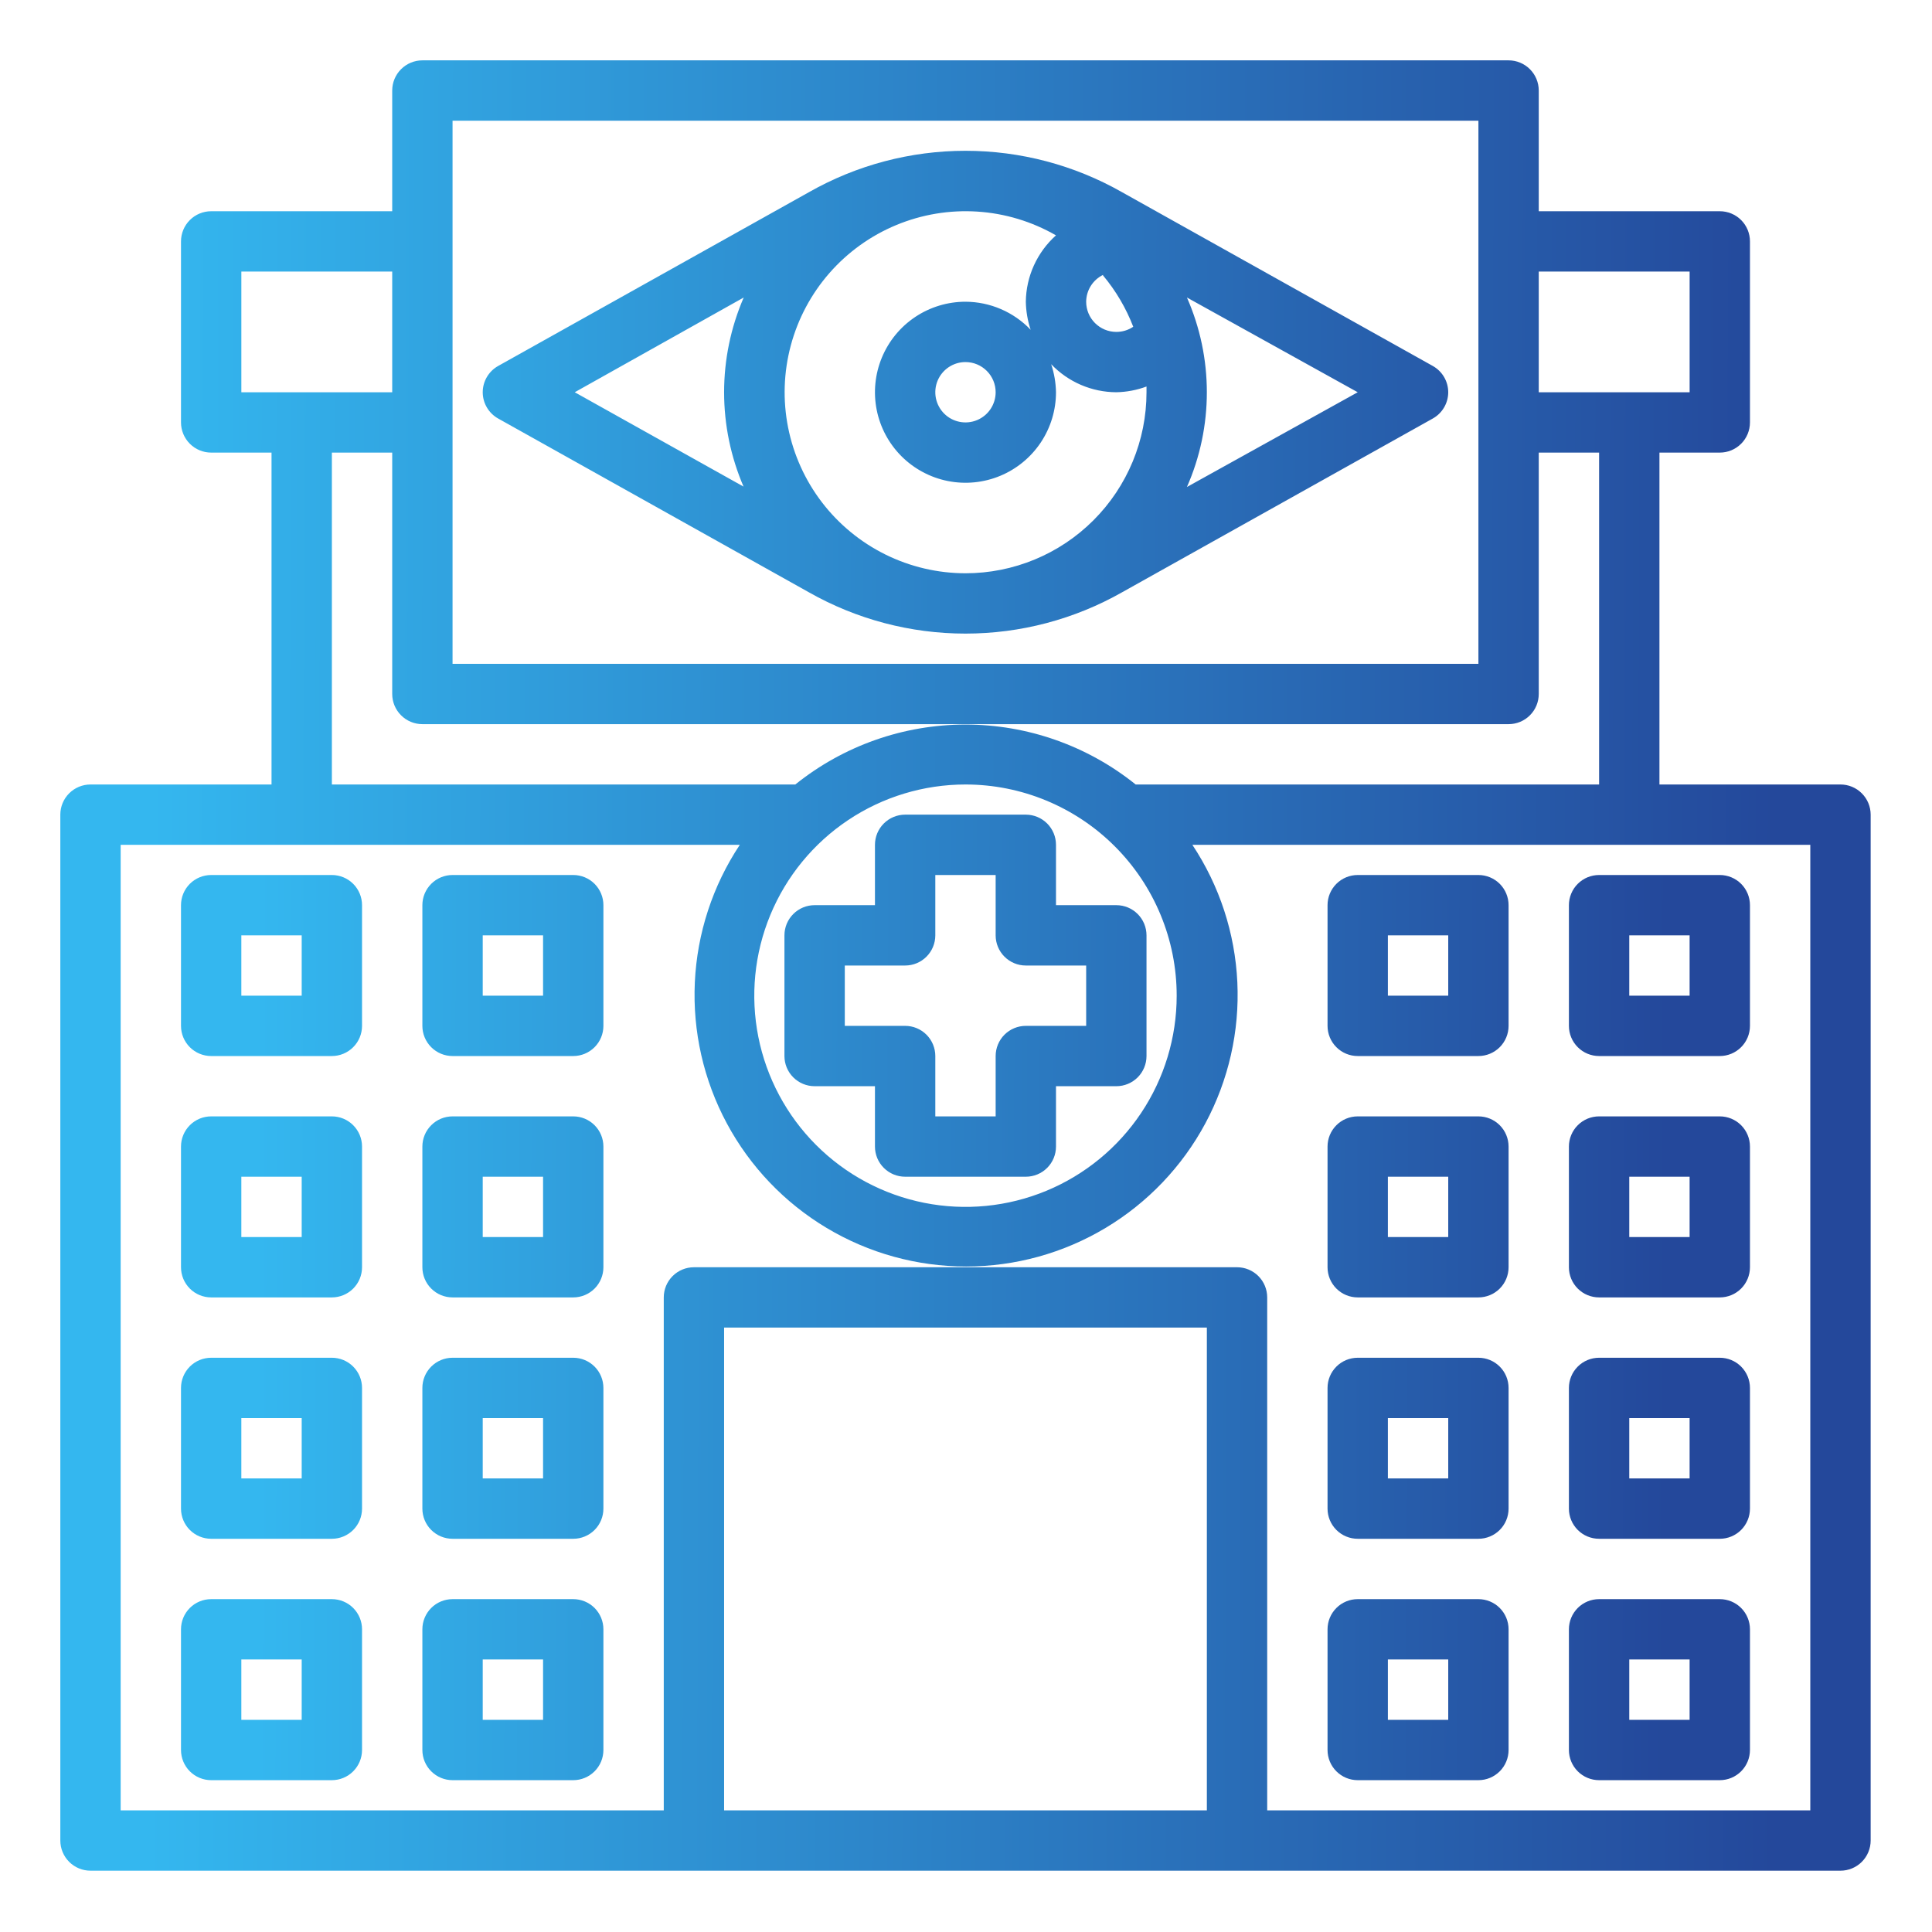
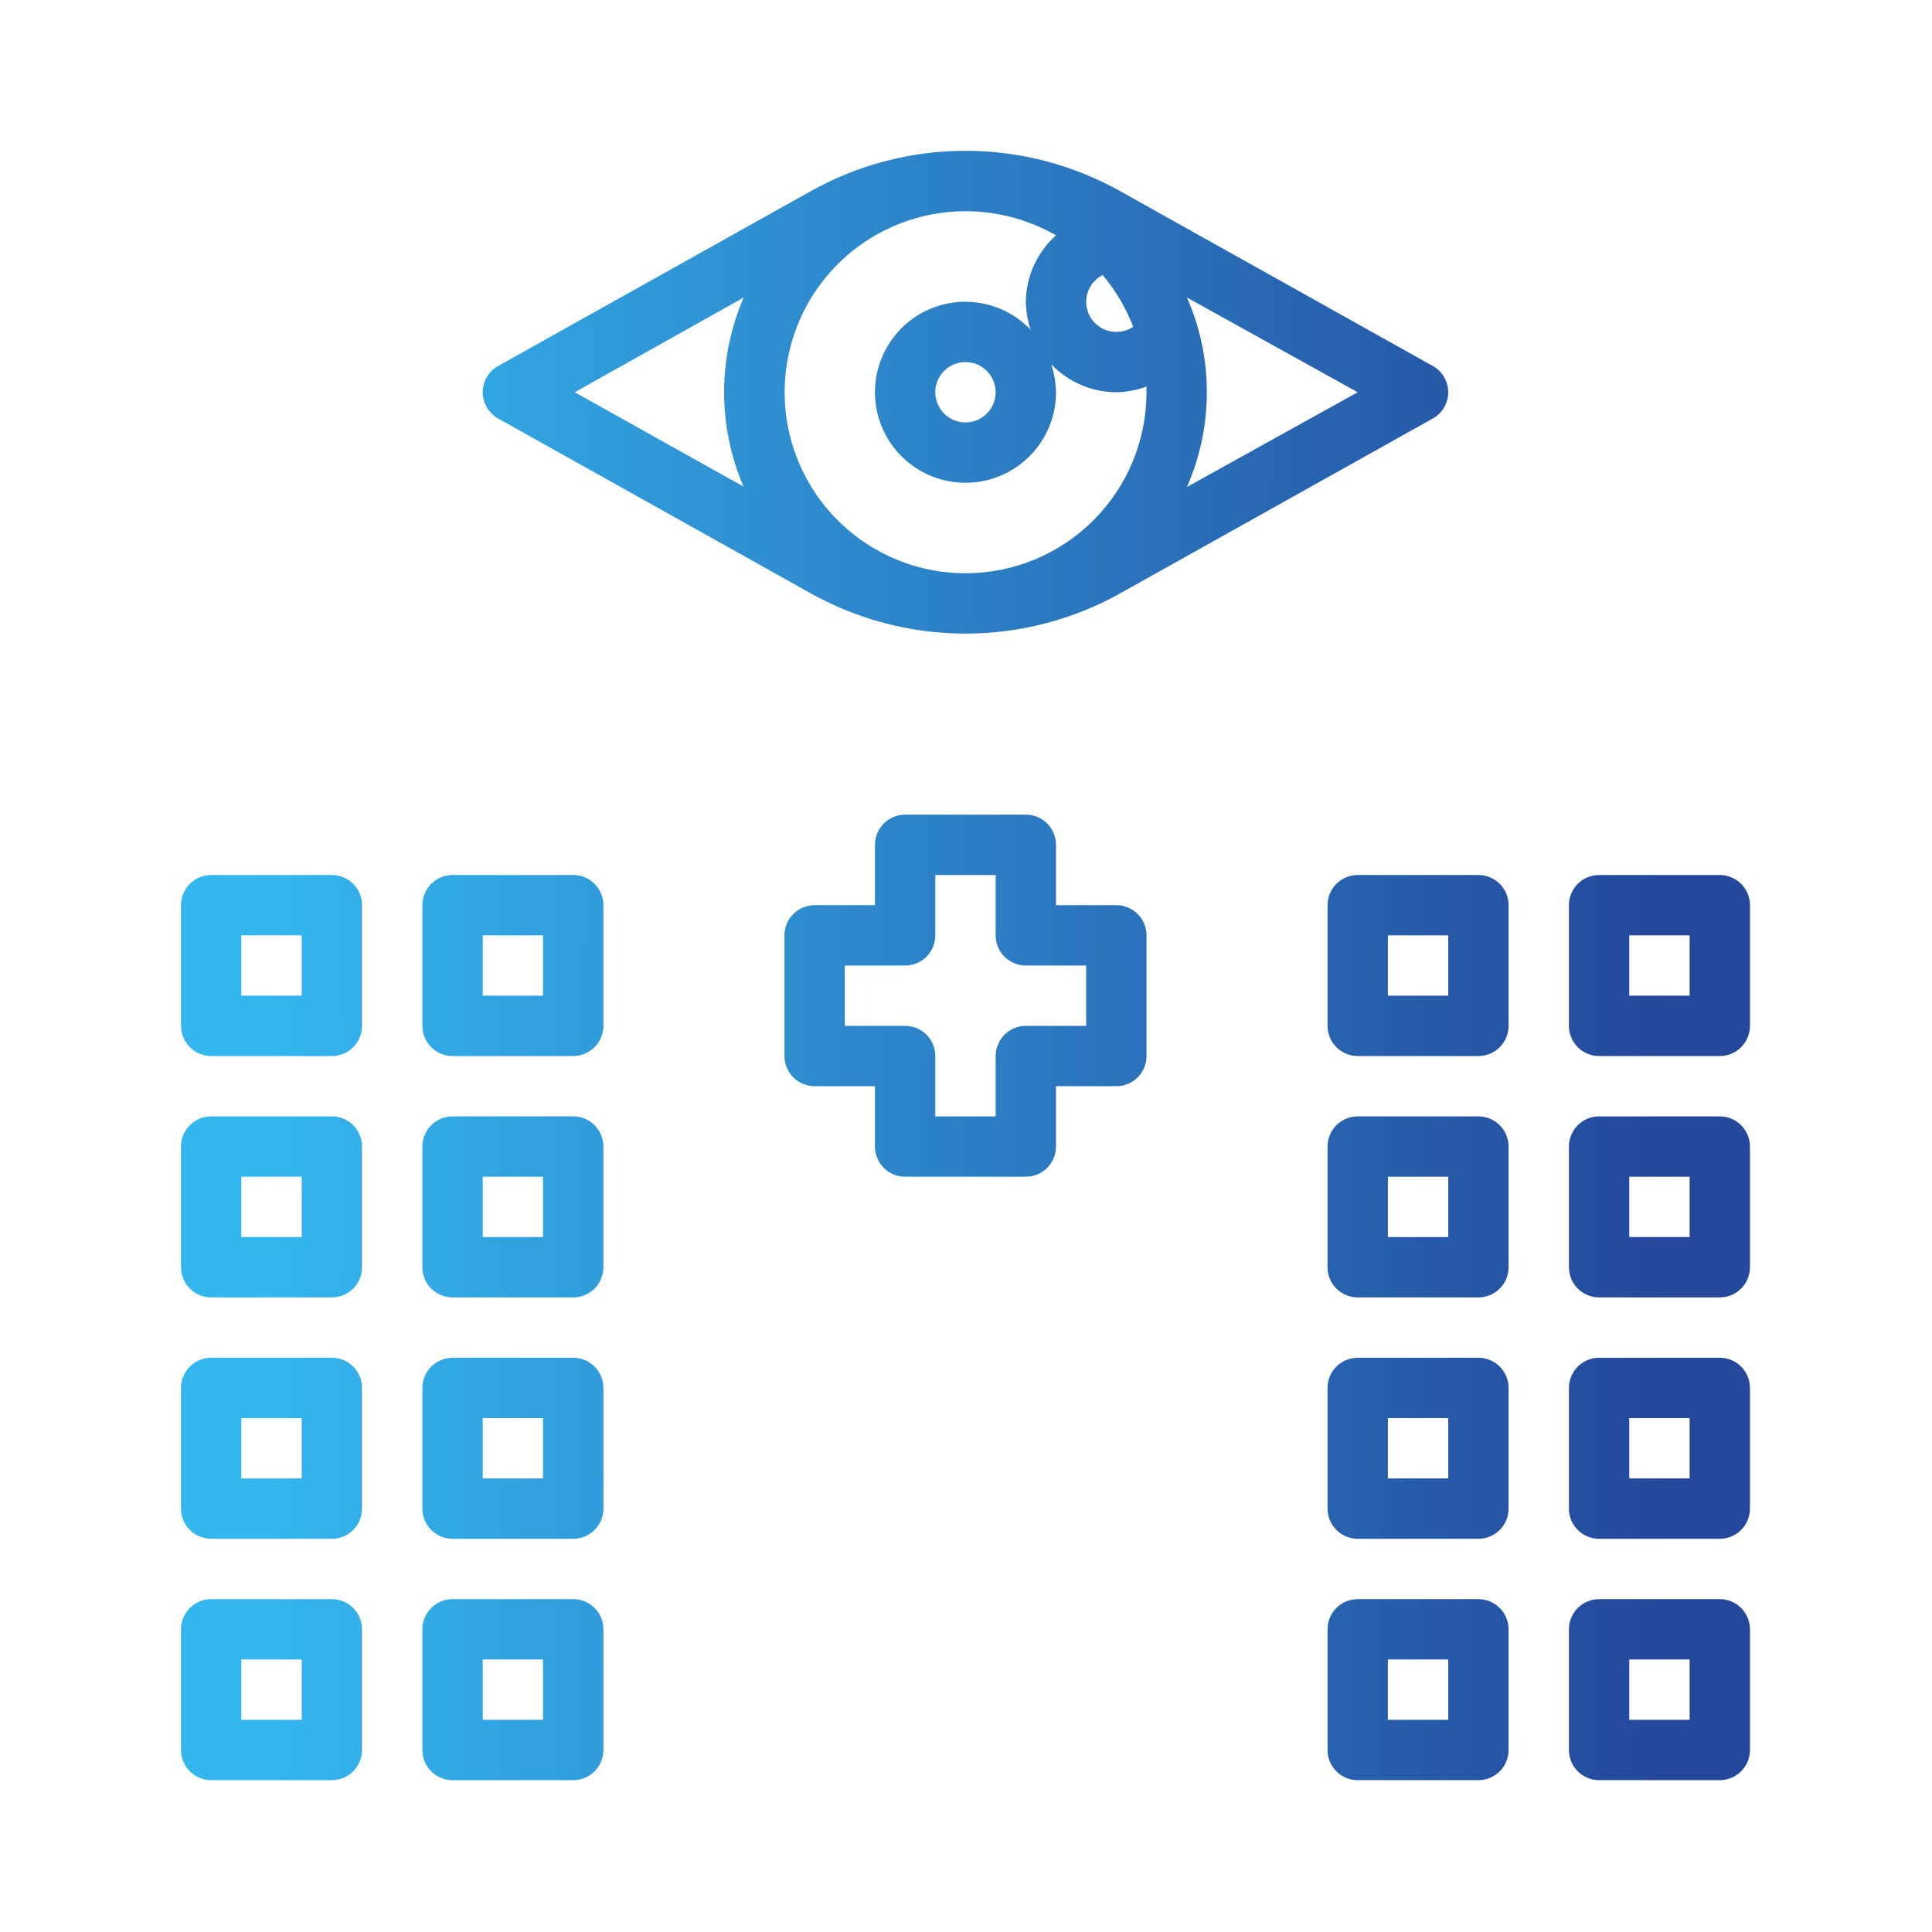
<svg xmlns="http://www.w3.org/2000/svg" width="121" height="121" viewBox="0 0 121 121" fill="none">
-   <path d="M115.268 49.132H103.93V28.346H107.709C108.211 28.346 108.691 28.147 109.046 27.792C109.4 27.438 109.599 26.957 109.599 26.456V15.118C109.599 14.617 109.4 14.136 109.046 13.782C108.691 13.428 108.211 13.229 107.709 13.229H96.371V5.67C96.371 5.169 96.172 4.688 95.818 4.334C95.464 3.979 94.983 3.78 94.482 3.78H26.454C25.953 3.78 25.472 3.979 25.118 4.334C24.763 4.688 24.564 5.169 24.564 5.67V13.229H13.226C12.725 13.229 12.244 13.428 11.89 13.782C11.536 14.136 11.336 14.617 11.336 15.118V26.456C11.336 26.957 11.536 27.438 11.89 27.792C12.244 28.147 12.725 28.346 13.226 28.346H17.006V49.132H5.668C5.166 49.132 4.686 49.331 4.331 49.686C3.977 50.04 3.778 50.521 3.778 51.022V115.271C3.778 115.772 3.977 116.252 4.331 116.607C4.686 116.961 5.166 117.16 5.668 117.16H115.268C115.769 117.16 116.25 116.961 116.604 116.607C116.959 116.252 117.158 115.772 117.158 115.271V51.022C117.158 50.521 116.959 50.04 116.604 49.686C116.25 49.331 115.769 49.132 115.268 49.132ZM96.371 17.008H105.82V24.567H96.371V17.008ZM28.343 7.56H92.592V41.574H28.343V7.56ZM26.454 45.353H94.482C94.983 45.353 95.464 45.154 95.818 44.799C96.172 44.445 96.371 43.964 96.371 43.463V28.346H100.151V49.132H71.126C68.105 46.703 64.344 45.379 60.468 45.379C56.591 45.379 52.831 46.703 49.81 49.132H20.785V28.346H24.564V43.463C24.564 43.964 24.763 44.445 25.118 44.799C25.472 45.154 25.953 45.353 26.454 45.353ZM73.695 62.36C73.695 64.976 72.92 67.534 71.466 69.709C70.013 71.884 67.947 73.579 65.53 74.581C63.113 75.582 60.453 75.844 57.887 75.333C55.321 74.823 52.964 73.563 51.114 71.713C49.264 69.863 48.005 67.506 47.494 64.941C46.984 62.375 47.246 59.715 48.247 57.298C49.248 54.881 50.944 52.815 53.119 51.361C55.294 49.908 57.852 49.132 60.468 49.132C63.976 49.132 67.341 50.526 69.821 53.007C72.302 55.487 73.695 58.852 73.695 62.36ZM15.116 24.567V17.008H24.564V24.567H15.116ZM75.585 113.381H45.35V83.146H75.585V113.381ZM113.378 113.381H79.364V81.257C79.364 80.755 79.165 80.275 78.811 79.92C78.457 79.566 77.976 79.367 77.475 79.367H43.461C42.96 79.367 42.479 79.566 42.125 79.92C41.77 80.275 41.571 80.755 41.571 81.257V113.381H7.557V52.912H46.333C44.633 55.474 43.66 58.449 43.517 61.521C43.374 64.593 44.066 67.645 45.52 70.355C46.974 73.064 49.136 75.329 51.775 76.907C54.413 78.486 57.431 79.32 60.506 79.32C63.581 79.32 66.598 78.486 69.237 76.907C71.875 75.329 74.037 73.064 75.491 70.355C76.945 67.645 77.637 64.593 77.494 61.521C77.351 58.449 76.378 55.474 74.678 52.912H113.378V113.381Z" fill="url(#paint0_linear_1004_2244)" />
  <path d="M20.784 54.801H13.226C12.724 54.801 12.244 55 11.889 55.354C11.535 55.709 11.336 56.189 11.336 56.69V64.249C11.336 64.75 11.535 65.231 11.889 65.585C12.244 65.94 12.724 66.139 13.226 66.139H20.784C21.285 66.139 21.766 65.94 22.12 65.585C22.475 65.231 22.674 64.75 22.674 64.249V56.69C22.674 56.189 22.475 55.709 22.12 55.354C21.766 55 21.285 54.801 20.784 54.801ZM18.895 62.359H15.115V58.58H18.895V62.359ZM35.902 54.801H28.343C27.842 54.801 27.361 55 27.007 55.354C26.652 55.709 26.453 56.189 26.453 56.69V64.249C26.453 64.75 26.652 65.231 27.007 65.585C27.361 65.94 27.842 66.139 28.343 66.139H35.902C36.403 66.139 36.883 65.94 37.238 65.585C37.592 65.231 37.791 64.75 37.791 64.249V56.69C37.791 56.189 37.592 55.709 37.238 55.354C36.883 55 36.403 54.801 35.902 54.801ZM34.012 62.359H30.233V58.58H34.012V62.359ZM20.784 69.918H13.226C12.724 69.918 12.244 70.117 11.889 70.472C11.535 70.826 11.336 71.307 11.336 71.808V79.366C11.336 79.868 11.535 80.348 11.889 80.703C12.244 81.057 12.724 81.256 13.226 81.256H20.784C21.285 81.256 21.766 81.057 22.12 80.703C22.475 80.348 22.674 79.868 22.674 79.366V71.808C22.674 71.307 22.475 70.826 22.12 70.472C21.766 70.117 21.285 69.918 20.784 69.918ZM18.895 77.477H15.115V73.697H18.895V77.477ZM35.902 69.918H28.343C27.842 69.918 27.361 70.117 27.007 70.472C26.652 70.826 26.453 71.307 26.453 71.808V79.366C26.453 79.868 26.652 80.348 27.007 80.703C27.361 81.057 27.842 81.256 28.343 81.256H35.902C36.403 81.256 36.883 81.057 37.238 80.703C37.592 80.348 37.791 79.868 37.791 79.366V71.808C37.791 71.307 37.592 70.826 37.238 70.472C36.883 70.117 36.403 69.918 35.902 69.918ZM34.012 77.477H30.233V73.697H34.012V77.477ZM20.784 85.035H13.226C12.724 85.035 12.244 85.234 11.889 85.589C11.535 85.943 11.336 86.424 11.336 86.925V94.484C11.336 94.985 11.535 95.466 11.889 95.82C12.244 96.174 12.724 96.373 13.226 96.373H20.784C21.285 96.373 21.766 96.174 22.12 95.82C22.475 95.466 22.674 94.985 22.674 94.484V86.925C22.674 86.424 22.475 85.943 22.12 85.589C21.766 85.234 21.285 85.035 20.784 85.035ZM18.895 92.594H15.115V88.815H18.895V92.594ZM35.902 85.035H28.343C27.842 85.035 27.361 85.234 27.007 85.589C26.652 85.943 26.453 86.424 26.453 86.925V94.484C26.453 94.985 26.652 95.466 27.007 95.82C27.361 96.174 27.842 96.373 28.343 96.373H35.902C36.403 96.373 36.883 96.174 37.238 95.82C37.592 95.466 37.791 94.985 37.791 94.484V86.925C37.791 86.424 37.592 85.943 37.238 85.589C36.883 85.234 36.403 85.035 35.902 85.035ZM34.012 92.594H30.233V88.815H34.012V92.594ZM20.784 100.153H13.226C12.724 100.153 12.244 100.352 11.889 100.706C11.535 101.061 11.336 101.541 11.336 102.042V109.601C11.336 110.102 11.535 110.583 11.889 110.937C12.244 111.292 12.724 111.491 13.226 111.491H20.784C21.285 111.491 21.766 111.292 22.12 110.937C22.475 110.583 22.674 110.102 22.674 109.601V102.042C22.674 101.541 22.475 101.061 22.12 100.706C21.766 100.352 21.285 100.153 20.784 100.153ZM18.895 107.711H15.115V103.932H18.895V107.711ZM35.902 100.153H28.343C27.842 100.153 27.361 100.352 27.007 100.706C26.652 101.061 26.453 101.541 26.453 102.042V109.601C26.453 110.102 26.652 110.583 27.007 110.937C27.361 111.292 27.842 111.491 28.343 111.491H35.902C36.403 111.491 36.883 111.292 37.238 110.937C37.592 110.583 37.791 110.102 37.791 109.601V102.042C37.791 101.541 37.592 101.061 37.238 100.706C36.883 100.352 36.403 100.153 35.902 100.153ZM34.012 107.711H30.233V103.932H34.012V107.711ZM85.033 66.139H92.591C93.093 66.139 93.573 65.94 93.928 65.585C94.282 65.231 94.481 64.75 94.481 64.249V56.69C94.481 56.189 94.282 55.709 93.928 55.354C93.573 55 93.093 54.801 92.591 54.801H85.033C84.532 54.801 84.051 55 83.697 55.354C83.342 55.709 83.143 56.189 83.143 56.69V64.249C83.143 64.75 83.342 65.231 83.697 65.585C84.051 65.94 84.532 66.139 85.033 66.139ZM86.922 58.58H90.702V62.359H86.922V58.58ZM100.15 66.139H107.709C108.21 66.139 108.691 65.94 109.045 65.585C109.399 65.231 109.599 64.75 109.599 64.249V56.69C109.599 56.189 109.399 55.709 109.045 55.354C108.691 55 108.21 54.801 107.709 54.801H100.15C99.649 54.801 99.168 55 98.814 55.354C98.46 55.709 98.26 56.189 98.26 56.69V64.249C98.26 64.75 98.46 65.231 98.814 65.585C99.168 65.94 99.649 66.139 100.15 66.139ZM102.04 58.58H105.819V62.359H102.04V58.58ZM85.033 81.256H92.591C93.093 81.256 93.573 81.057 93.928 80.703C94.282 80.348 94.481 79.868 94.481 79.366V71.808C94.481 71.307 94.282 70.826 93.928 70.472C93.573 70.117 93.093 69.918 92.591 69.918H85.033C84.532 69.918 84.051 70.117 83.697 70.472C83.342 70.826 83.143 71.307 83.143 71.808V79.366C83.143 79.868 83.342 80.348 83.697 80.703C84.051 81.057 84.532 81.256 85.033 81.256ZM86.922 73.697H90.702V77.477H86.922V73.697ZM100.15 81.256H107.709C108.21 81.256 108.691 81.057 109.045 80.703C109.399 80.348 109.599 79.868 109.599 79.366V71.808C109.599 71.307 109.399 70.826 109.045 70.472C108.691 70.117 108.21 69.918 107.709 69.918H100.15C99.649 69.918 99.168 70.117 98.814 70.472C98.46 70.826 98.26 71.307 98.26 71.808V79.366C98.26 79.868 98.46 80.348 98.814 80.703C99.168 81.057 99.649 81.256 100.15 81.256ZM102.04 73.697H105.819V77.477H102.04V73.697ZM85.033 96.373H92.591C93.093 96.373 93.573 96.174 93.928 95.82C94.282 95.466 94.481 94.985 94.481 94.484V86.925C94.481 86.424 94.282 85.943 93.928 85.589C93.573 85.234 93.093 85.035 92.591 85.035H85.033C84.532 85.035 84.051 85.234 83.697 85.589C83.342 85.943 83.143 86.424 83.143 86.925V94.484C83.143 94.985 83.342 95.466 83.697 95.82C84.051 96.174 84.532 96.373 85.033 96.373ZM86.922 88.815H90.702V92.594H86.922V88.815ZM100.15 96.373H107.709C108.21 96.373 108.691 96.174 109.045 95.82C109.399 95.466 109.599 94.985 109.599 94.484V86.925C109.599 86.424 109.399 85.943 109.045 85.589C108.691 85.234 108.21 85.035 107.709 85.035H100.15C99.649 85.035 99.168 85.234 98.814 85.589C98.46 85.943 98.26 86.424 98.26 86.925V94.484C98.26 94.985 98.46 95.466 98.814 95.82C99.168 96.174 99.649 96.373 100.15 96.373ZM102.04 88.815H105.819V92.594H102.04V88.815ZM85.033 111.491H92.591C93.093 111.491 93.573 111.292 93.928 110.937C94.282 110.583 94.481 110.102 94.481 109.601V102.042C94.481 101.541 94.282 101.061 93.928 100.706C93.573 100.352 93.093 100.153 92.591 100.153H85.033C84.532 100.153 84.051 100.352 83.697 100.706C83.342 101.061 83.143 101.541 83.143 102.042V109.601C83.143 110.102 83.342 110.583 83.697 110.937C84.051 111.292 84.532 111.491 85.033 111.491ZM86.922 103.932H90.702V107.711H86.922V103.932ZM100.15 111.491H107.709C108.21 111.491 108.691 111.292 109.045 110.937C109.399 110.583 109.599 110.102 109.599 109.601V102.042C109.599 101.541 109.399 101.061 109.045 100.706C108.691 100.352 108.21 100.153 107.709 100.153H100.15C99.649 100.153 99.168 100.352 98.814 100.706C98.46 101.061 98.26 101.541 98.26 102.042V109.601C98.26 110.102 98.46 110.583 98.814 110.937C99.168 111.292 99.649 111.491 100.15 111.491ZM102.04 103.932H105.819V107.711H102.04V103.932ZM66.136 52.911C66.136 52.41 65.937 51.929 65.583 51.575C65.228 51.221 64.748 51.021 64.247 51.021H56.688C56.187 51.021 55.706 51.221 55.352 51.575C54.997 51.929 54.798 52.41 54.798 52.911V56.69H51.019C50.518 56.69 50.037 56.889 49.683 57.244C49.328 57.598 49.129 58.079 49.129 58.58V66.139C49.129 66.64 49.328 67.121 49.683 67.475C50.037 67.829 50.518 68.028 51.019 68.028H54.798V71.808C54.798 72.309 54.997 72.79 55.352 73.144C55.706 73.498 56.187 73.697 56.688 73.697H64.247C64.748 73.697 65.228 73.498 65.583 73.144C65.937 72.79 66.136 72.309 66.136 71.808V68.028H69.916C70.417 68.028 70.897 67.829 71.252 67.475C71.606 67.121 71.805 66.64 71.805 66.139V58.58C71.805 58.079 71.606 57.598 71.252 57.244C70.897 56.889 70.417 56.69 69.916 56.69H66.136V52.911ZM68.026 60.47V64.249H64.247C63.745 64.249 63.265 64.448 62.91 64.802C62.556 65.157 62.357 65.638 62.357 66.139V69.918H58.578V66.139C58.578 65.638 58.379 65.157 58.024 64.802C57.67 64.448 57.189 64.249 56.688 64.249H52.909V60.47H56.688C57.189 60.47 57.67 60.271 58.024 59.916C58.379 59.562 58.578 59.081 58.578 58.58V54.801H62.357V58.58C62.357 59.081 62.556 59.562 62.91 59.916C63.265 60.271 63.745 60.47 64.247 60.47H68.026ZM89.738 22.922L70.275 12.038C67.285 10.338 63.906 9.444 60.467 9.444C57.029 9.444 53.649 10.338 50.66 12.038L31.196 22.922C30.904 23.086 30.661 23.325 30.492 23.614C30.323 23.903 30.233 24.231 30.233 24.566C30.233 24.901 30.323 25.23 30.492 25.518C30.661 25.807 30.904 26.046 31.196 26.21L50.66 37.095C53.65 38.791 57.029 39.682 60.467 39.682C63.905 39.682 67.284 38.791 70.275 37.095L89.738 26.21C90.03 26.046 90.273 25.807 90.442 25.518C90.612 25.23 90.701 24.901 90.702 24.566C90.701 24.231 90.612 23.903 90.442 23.614C90.273 23.325 90.03 23.086 89.738 22.922ZM69.084 17.253C69.887 18.212 70.525 19.298 70.974 20.465C70.661 20.676 70.292 20.788 69.916 20.787C69.414 20.787 68.934 20.588 68.579 20.233C68.225 19.879 68.026 19.398 68.026 18.897C68.029 18.546 68.129 18.203 68.316 17.906C68.503 17.609 68.769 17.37 69.084 17.215V17.253ZM46.578 30.481L35.996 24.566L46.578 18.633C45.768 20.506 45.35 22.525 45.35 24.566C45.35 26.607 45.768 28.626 46.578 30.5V30.481ZM60.467 35.904C58.729 35.902 57.015 35.501 55.457 34.731C53.899 33.961 52.539 32.843 51.481 31.464C50.424 30.084 49.698 28.48 49.359 26.776C49.02 25.071 49.078 23.311 49.528 21.633C49.978 19.954 50.807 18.401 51.953 17.094C53.098 15.787 54.529 14.76 56.134 14.094C57.739 13.428 59.476 13.14 61.21 13.252C62.945 13.364 64.63 13.873 66.136 14.74C65.55 15.264 65.08 15.904 64.754 16.62C64.429 17.335 64.256 18.111 64.247 18.897C64.258 19.495 64.36 20.087 64.549 20.654C64.022 20.102 63.389 19.661 62.687 19.359C61.986 19.057 61.231 18.9 60.467 18.897C59.346 18.897 58.25 19.23 57.318 19.852C56.385 20.475 55.659 21.361 55.23 22.397C54.801 23.433 54.688 24.572 54.907 25.672C55.126 26.772 55.666 27.782 56.459 28.575C57.252 29.367 58.262 29.907 59.361 30.126C60.461 30.345 61.601 30.233 62.637 29.804C63.672 29.375 64.558 28.648 65.181 27.716C65.804 26.783 66.136 25.687 66.136 24.566C66.125 23.968 66.023 23.376 65.834 22.809C66.361 23.361 66.994 23.802 67.695 24.104C68.397 24.406 69.152 24.563 69.916 24.566C70.561 24.553 71.2 24.432 71.805 24.207V24.566C71.805 27.573 70.611 30.457 68.484 32.583C66.358 34.71 63.474 35.904 60.467 35.904ZM62.357 24.566C62.357 24.94 62.246 25.305 62.038 25.616C61.831 25.927 61.536 26.169 61.19 26.312C60.845 26.455 60.465 26.492 60.099 26.419C59.732 26.346 59.395 26.167 59.131 25.902C58.867 25.638 58.687 25.301 58.614 24.935C58.541 24.568 58.578 24.188 58.721 23.843C58.864 23.498 59.107 23.203 59.417 22.995C59.728 22.787 60.093 22.676 60.467 22.676C60.968 22.676 61.449 22.875 61.803 23.23C62.158 23.584 62.357 24.065 62.357 24.566ZM74.337 30.5C75.16 28.63 75.584 26.609 75.584 24.566C75.584 22.523 75.16 20.503 74.337 18.633L85.033 24.566L74.337 30.5Z" fill="url(#paint1_linear_1004_2244)" />
  <defs>
    <linearGradient id="paint0_linear_1004_2244" x1="9.45" y1="42.582" x2="111.349" y2="42.891" gradientUnits="userSpaceOnUse">
      <stop stop-color="#34B7EF" />
      <stop offset="1" stop-color="#24489B" />
    </linearGradient>
    <linearGradient id="paint1_linear_1004_2244" x1="16.252" y1="44.368" x2="104.565" y2="44.625" gradientUnits="userSpaceOnUse">
      <stop stop-color="#34B7EF" />
      <stop offset="1" stop-color="#24489B" />
    </linearGradient>
  </defs>
</svg>